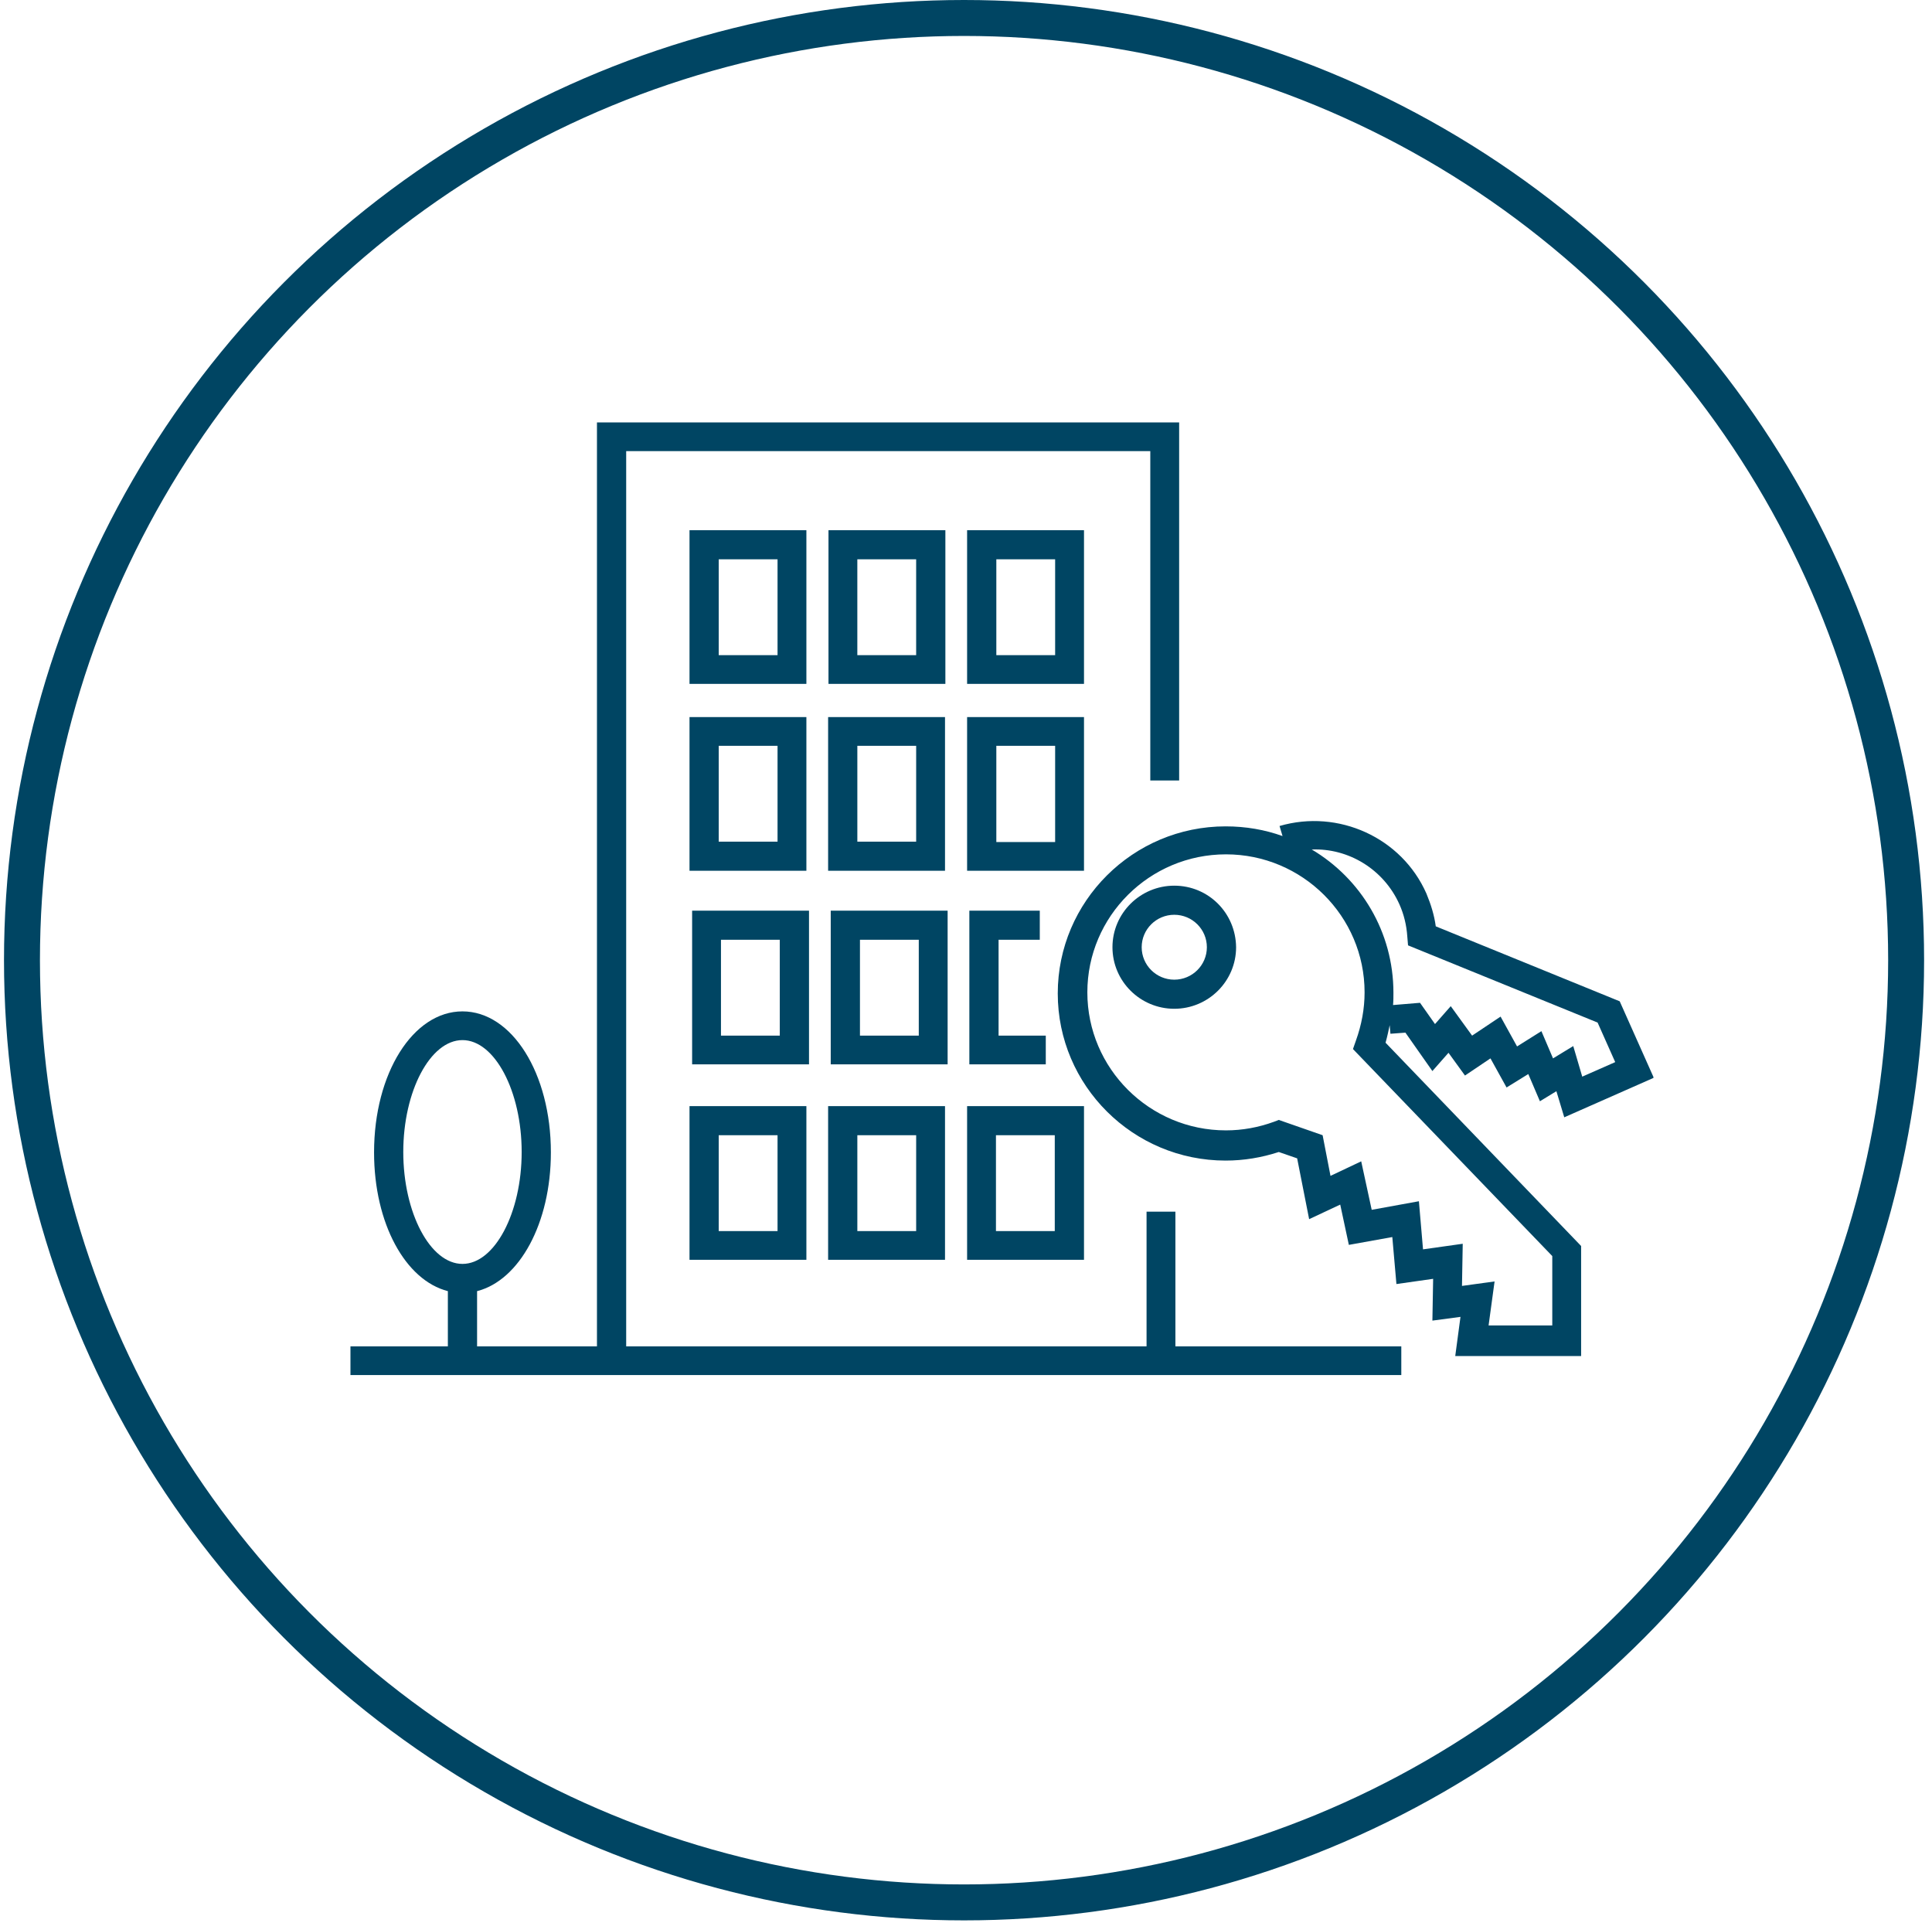
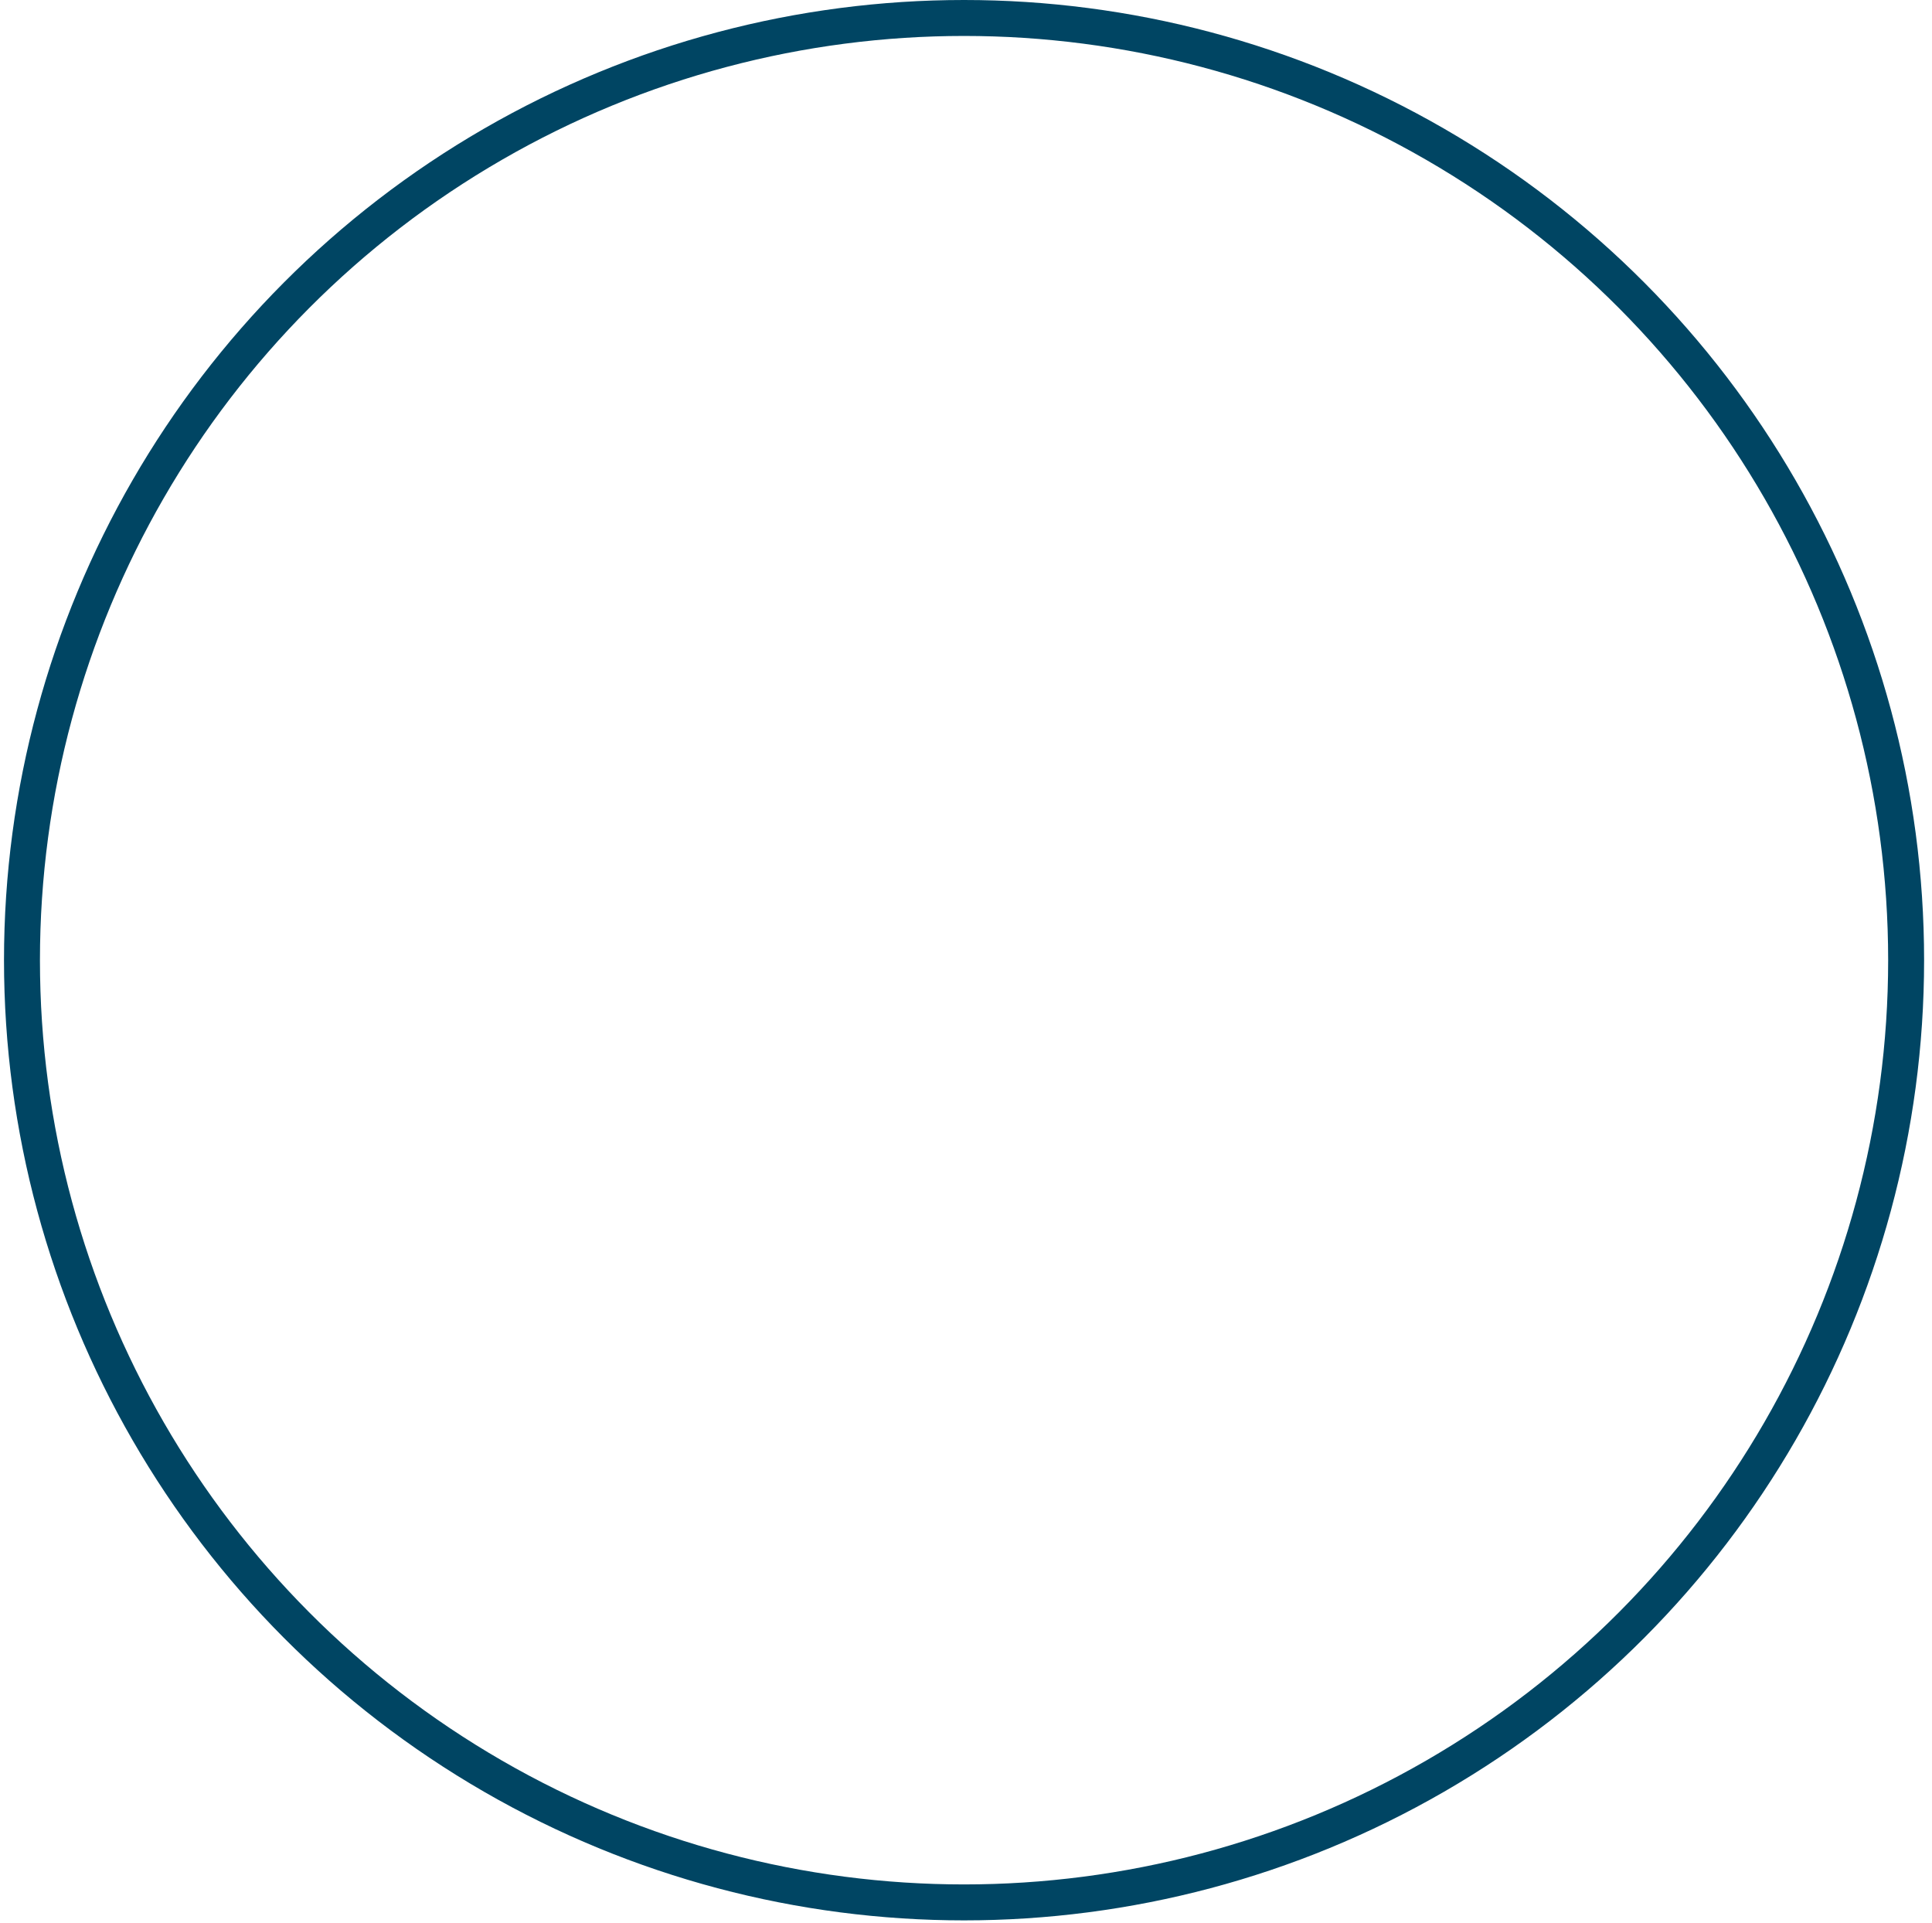
<svg xmlns="http://www.w3.org/2000/svg" width="215" height="214" viewBox="0 0 215 214" fill="none">
  <g clip-path="url(#clip0_414_1304)">
    <path d="M130.803 149.804V134.821H127.593V149.804H115.294H69.684V50.196H128.009V86.843H131.22V47H66.432V149.804H53.091V143.662C57.803 142.458 61.304 136.108 61.304 128.222C61.304 119.424 56.969 112.534 51.465 112.534C45.962 112.534 41.627 119.424 41.627 128.222C41.627 136.15 45.129 142.458 49.84 143.662V149.804H39V153H66.432H115.252H134.263H155.942V149.804H134.263H130.803ZM44.878 128.181C44.878 121.416 47.88 115.73 51.465 115.73C55.051 115.73 58.053 121.416 58.053 128.181C58.053 134.946 55.051 140.632 51.465 140.632C47.88 140.632 44.878 134.946 44.878 128.181Z" fill="#004563" />
    <path d="M89.738 58.995H76.731V76.094H89.738V58.995ZM86.528 72.898H79.982V62.232H86.528V72.898Z" fill="#004563" />
    <path d="M105.205 58.995H92.197V76.094H105.205V58.995ZM101.953 72.898H95.407V62.232H101.953V72.898Z" fill="#004563" />
-     <path d="M120.631 58.995H107.623V76.094H120.631V58.995ZM117.42 72.898H110.875V62.232H117.42V72.898Z" fill="#004563" />
    <path d="M76.731 96.887H89.738V79.788H76.731V96.887ZM79.982 82.984H86.528V93.65H79.982V82.984Z" fill="#004563" />
-     <path d="M92.156 96.887H105.164V79.788H92.156V96.887ZM95.408 82.984H101.954V93.65H95.408V82.984Z" fill="#004563" />
    <path d="M120.631 79.788H107.623V96.887H120.631V79.788ZM117.42 93.692H110.875V82.984H117.42V93.692Z" fill="#004563" />
-     <path d="M90.029 101.328H77.022V118.428H90.029V101.328ZM86.819 115.232H80.232V104.565H86.777V115.232H86.819Z" fill="#004563" />
    <path d="M105.455 101.328H92.447V118.428H105.455V101.328ZM102.245 115.232H95.699V104.565H102.245V115.232Z" fill="#004563" />
    <path d="M111.125 104.565H115.711V101.328H107.873V118.428H116.378V115.232H111.125V104.565Z" fill="#004563" />
-     <path d="M76.731 140.175H89.738V123.076H76.731V140.175ZM79.982 126.313H86.528V136.98H79.982V126.313Z" fill="#004563" />
    <path d="M92.156 140.175H105.164V123.076H92.156V140.175ZM95.408 126.313H101.954V136.98H95.408V126.313Z" fill="#004563" />
    <path d="M107.623 140.175H120.631V123.076H107.623V140.175ZM110.833 126.313H117.379V136.98H110.833V126.313Z" fill="#004563" />
    <path d="M154.649 114.07L154.732 115.024L156.4 114.9L159.402 119.175L161.194 117.141L163.029 119.673L165.864 117.764L167.656 121.001L170.074 119.507L171.367 122.536L173.201 121.416L174.077 124.321L184.041 119.922L180.247 111.413L159.777 103.071C159.61 101.826 159.235 100.623 158.735 99.419C155.983 93.193 148.937 89.998 142.392 91.907L142.725 93.027C140.766 92.322 138.64 91.948 136.388 91.948C126.091 91.948 117.711 100.291 117.711 110.542C117.711 120.793 126.091 129.135 136.388 129.135C138.431 129.135 140.391 128.803 142.308 128.181L144.351 128.886L145.685 135.652L149.146 134.033L150.105 138.515L154.941 137.644L155.399 142.873L159.485 142.292L159.402 146.941L162.528 146.525L161.945 150.883H175.953V138.64L154.19 116.02C154.399 115.273 154.524 114.651 154.649 114.07ZM155.733 100.623C156.233 101.743 156.525 102.947 156.608 104.192L156.692 105.188L177.787 113.779L179.747 118.179L176.078 119.797L175.077 116.394L172.826 117.764L171.534 114.734L168.824 116.435L166.989 113.115L163.821 115.232L161.444 111.953L159.693 113.945L158.026 111.58L155.024 111.829C155.066 111.372 155.066 110.915 155.066 110.459C155.066 103.694 151.439 97.759 145.977 94.522C150.063 94.356 153.982 96.721 155.733 100.623ZM172.743 139.76V147.48H165.655L166.322 142.583L162.695 143.081L162.778 138.391L158.359 139.013L157.901 133.659L152.648 134.614L151.48 129.219L148.062 130.837L147.186 126.313L142.308 124.612L141.766 124.819C140.057 125.442 138.264 125.774 136.43 125.774C127.925 125.774 121.004 118.884 121.004 110.417C121.004 101.951 127.925 95.061 136.43 95.061C144.935 95.061 151.856 101.951 151.856 110.417C151.856 112.244 151.522 114.028 150.897 115.771L150.563 116.726L172.743 139.76Z" fill="#004563" />
    <path d="M130.678 98.547C126.884 98.547 123.799 101.619 123.799 105.395C123.799 109.172 126.884 112.244 130.678 112.244C134.472 112.244 137.557 109.172 137.557 105.395C137.515 101.577 134.472 98.547 130.678 98.547ZM130.678 109.006C128.677 109.006 127.051 107.388 127.051 105.395C127.051 103.403 128.677 101.785 130.678 101.785C132.679 101.785 134.305 103.403 134.305 105.395C134.305 107.388 132.679 109.006 130.678 109.006Z" fill="#004563" />
  </g>
  <circle cx="107.283" cy="106.838" r="104.838" stroke="#004563" stroke-width="4" />
  <defs>
    <clipPath id="clip0_414_1304">
-       <rect width="145" height="106" fill="white" transform="translate(39 47)" />
-     </clipPath>
+       </clipPath>
  </defs>
</svg>